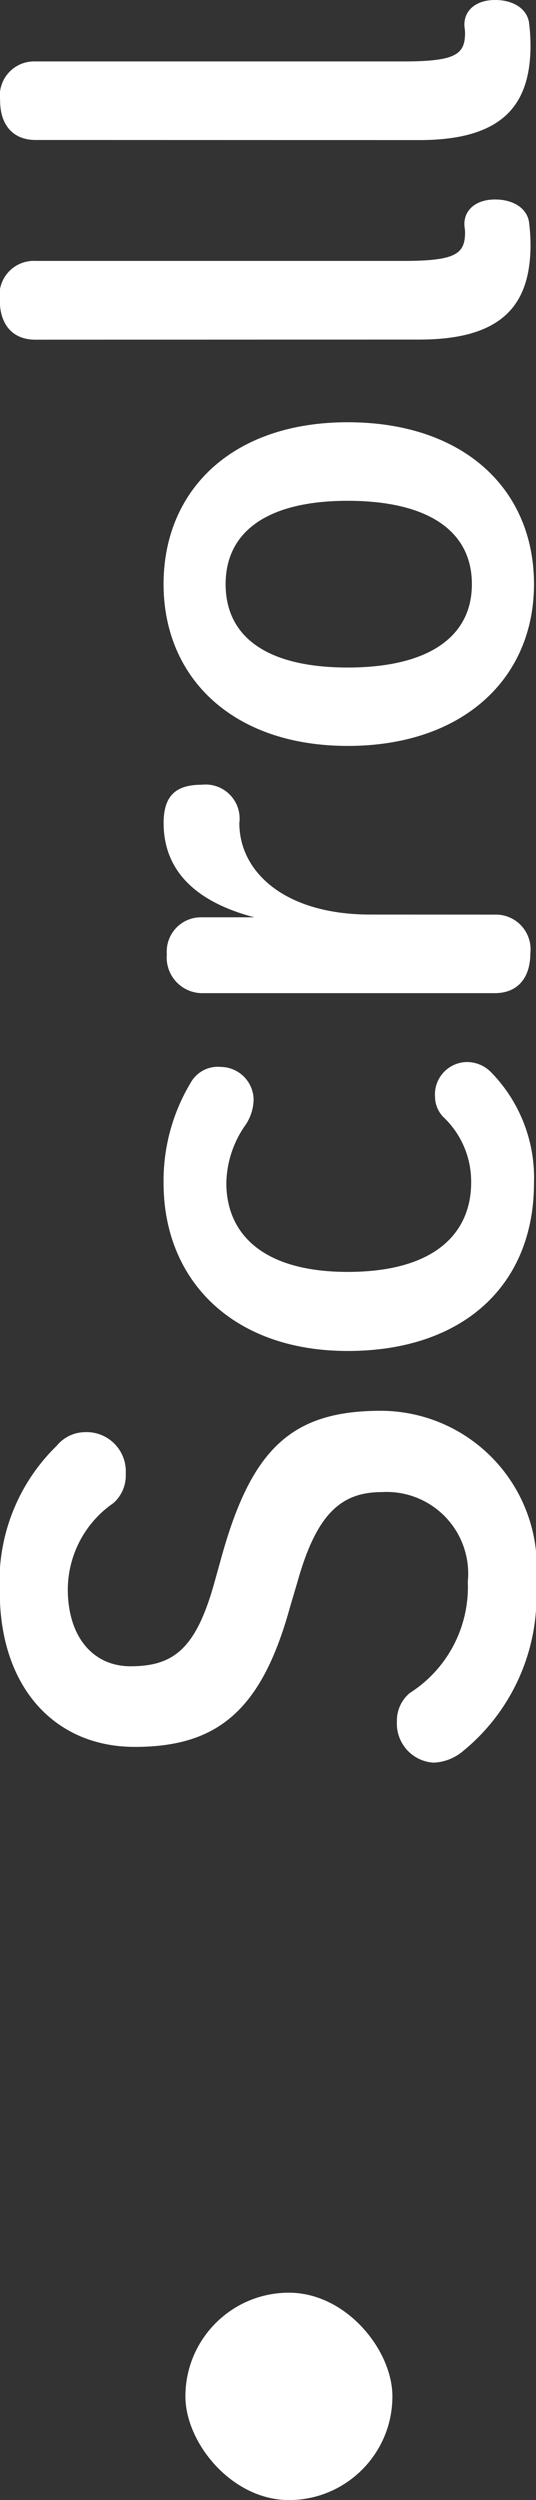
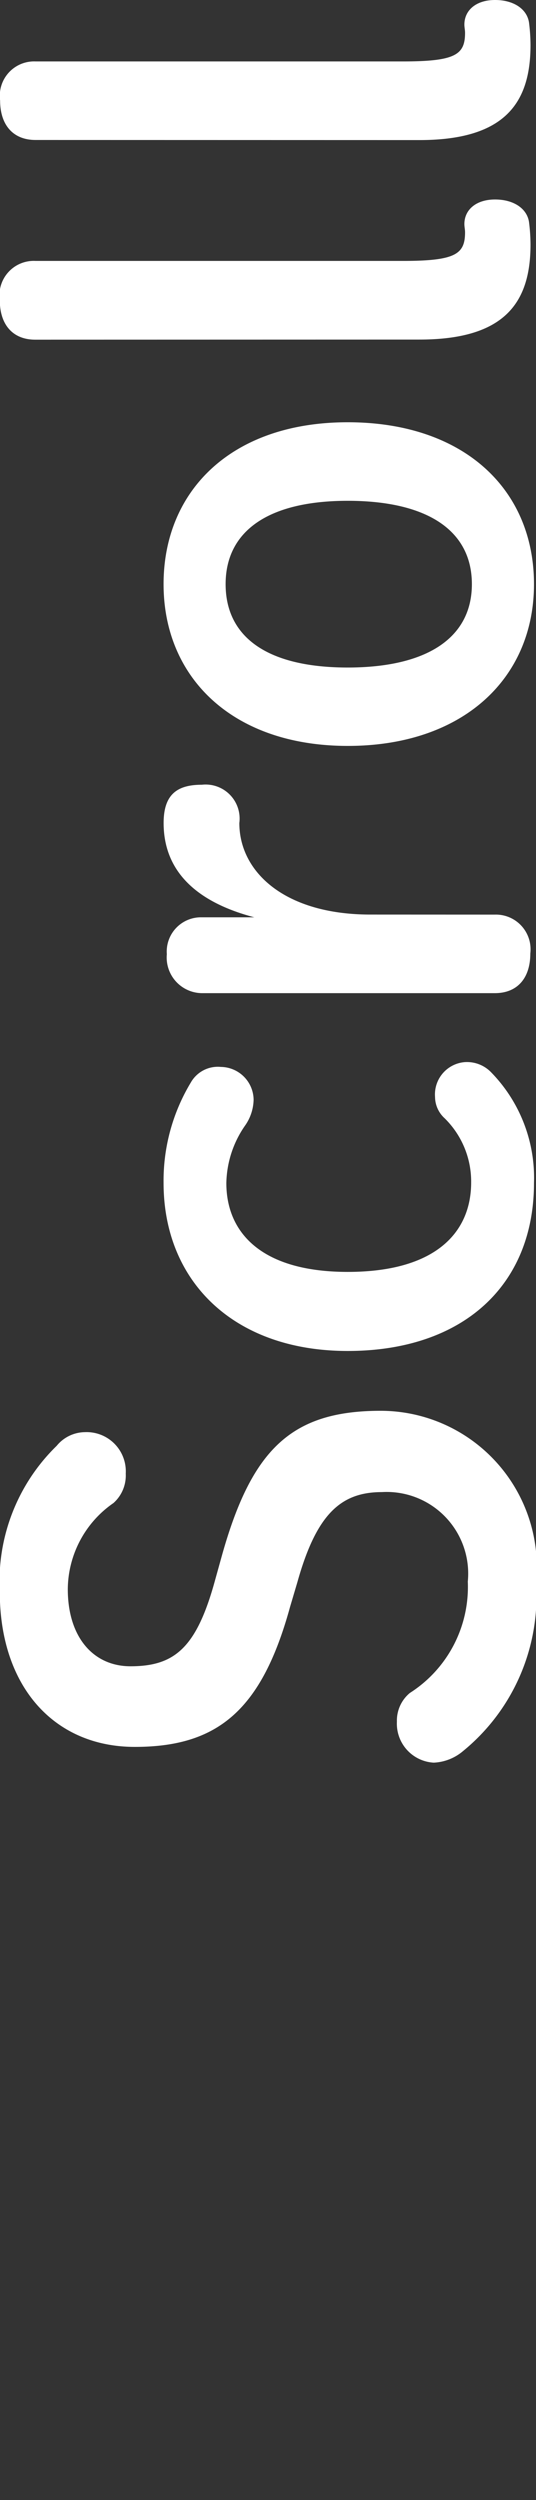
<svg xmlns="http://www.w3.org/2000/svg" width="10.358" height="48.224" viewBox="0 0 10.358 48.224">
  <rect x="0" y="0" width="10.358" height="48.224" fill="#333333" stroke="none" />
  <g transform="translate(-25.417 -703.776)" style="isolation:isolate">
    <path d="M4.367-12.95c1.318.369,1.74.843,1.74,1.634A1.575,1.575,0,0,1,4.38-9.656a2.423,2.423,0,0,1-2.148-1.12.692.692,0,0,0-.553-.25.754.754,0,0,0-.791.712.94.94,0,0,0,.224.567,3.857,3.857,0,0,0,3.242,1.41,3.02,3.02,0,0,0,3.321-3c0-1.713-.725-2.491-2.794-3.071l-.474-.132c-1.3-.356-1.66-.778-1.66-1.634,0-.712.553-1.212,1.489-1.212a2.036,2.036,0,0,1,1.66.883.712.712,0,0,0,.567.237.757.757,0,0,0,.8-.791A.713.713,0,0,0,7-17.6,3.647,3.647,0,0,0,4.183-18.7c-1.832,0-2.991,1.054-2.991,2.609,0,1.595.7,2.451,2.7,3ZM14.4-9.722a.626.626,0,0,0-.672-.567.562.562,0,0,0-.409.184,1.711,1.711,0,0,1-1.239.514c-.975,0-1.726-.7-1.726-2.385,0-1.66.751-2.346,1.713-2.346a2,2,0,0,1,1.12.369.9.9,0,0,0,.488.158.641.641,0,0,0,.633-.633.6.6,0,0,0-.3-.58,3.668,3.668,0,0,0-1.937-.527c-1.9,0-3.242,1.357-3.242,3.558,0,2.227,1.265,3.6,3.242,3.6a2.911,2.911,0,0,0,2.135-.83A.648.648,0,0,0,14.4-9.722Zm2.847-1.819c0-1.647.817-2.53,1.766-2.53a.657.657,0,0,0,.738-.725c0-.474-.184-.738-.738-.738-.9,0-1.515.593-1.819,1.753V-14.8a.661.661,0,0,0-.712-.672.688.688,0,0,0-.751.672v5.667c0,.435.29.685.764.685a.67.67,0,0,0,.751-.685ZM23.62-8.377c1.832,0,3.123-1.357,3.123-3.6s-1.318-3.558-3.123-3.558S20.5-14.2,20.5-11.975,21.8-8.377,23.62-8.377Zm0-1.2c-1.028,0-1.608-.857-1.608-2.4s.58-2.359,1.608-2.359,1.608.83,1.608,2.359S24.662-9.577,23.62-9.577Zm4.718-1.015c0,1.621.685,2.148,1.832,2.148a3.544,3.544,0,0,0,.409-.026c.277-.026.461-.29.461-.659s-.2-.593-.474-.593c-.053,0-.105.013-.158.013-.422,0-.553-.184-.553-1.2v-7.1A.663.663,0,0,0,29.1-18.7c-.474,0-.764.25-.764.685Zm3.848,0c0,1.621.685,2.148,1.832,2.148a3.544,3.544,0,0,0,.409-.026c.277-.026.461-.29.461-.659s-.2-.593-.474-.593c-.053,0-.105.013-.158.013-.422,0-.553-.184-.553-1.2v-7.1a.663.663,0,0,0-.751-.685c-.474,0-.764.25-.764.685Z" transform="translate(44.113 738.664) rotate(-90)" fill="#fff" />
-     <rect width="4" height="4" rx="2" transform="translate(29 748)" fill="#fff" />
  </g>
</svg>